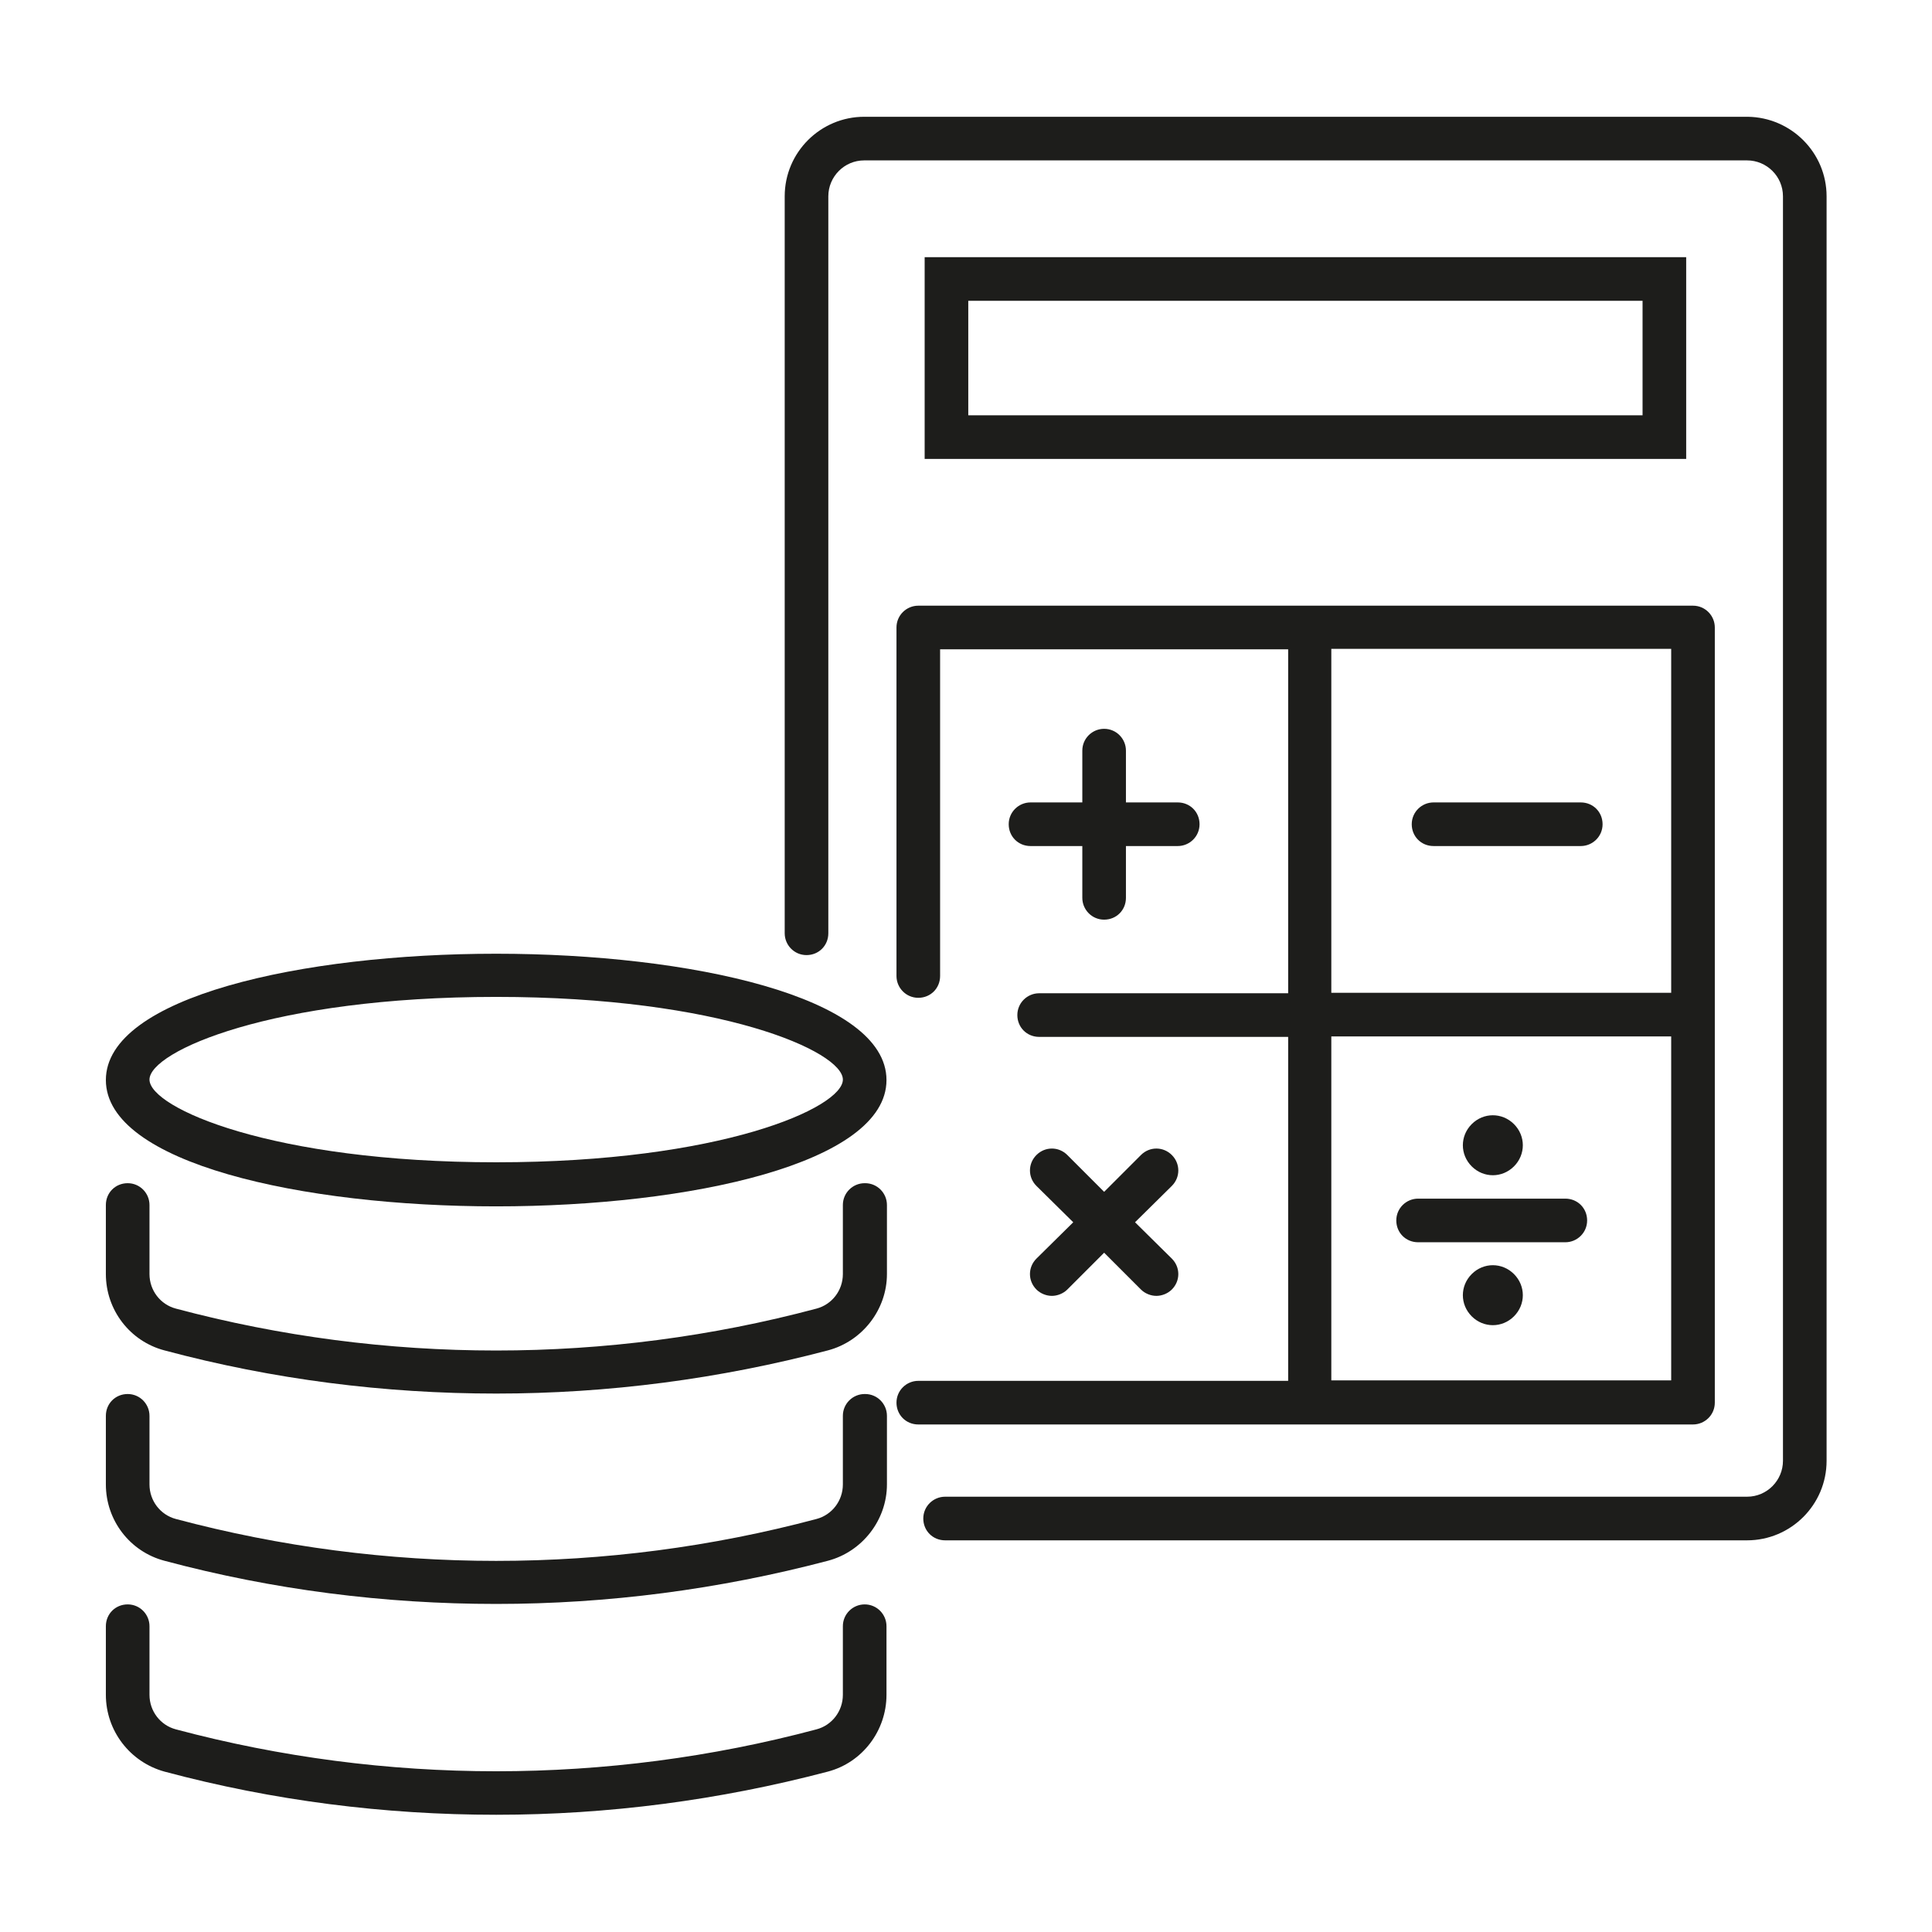
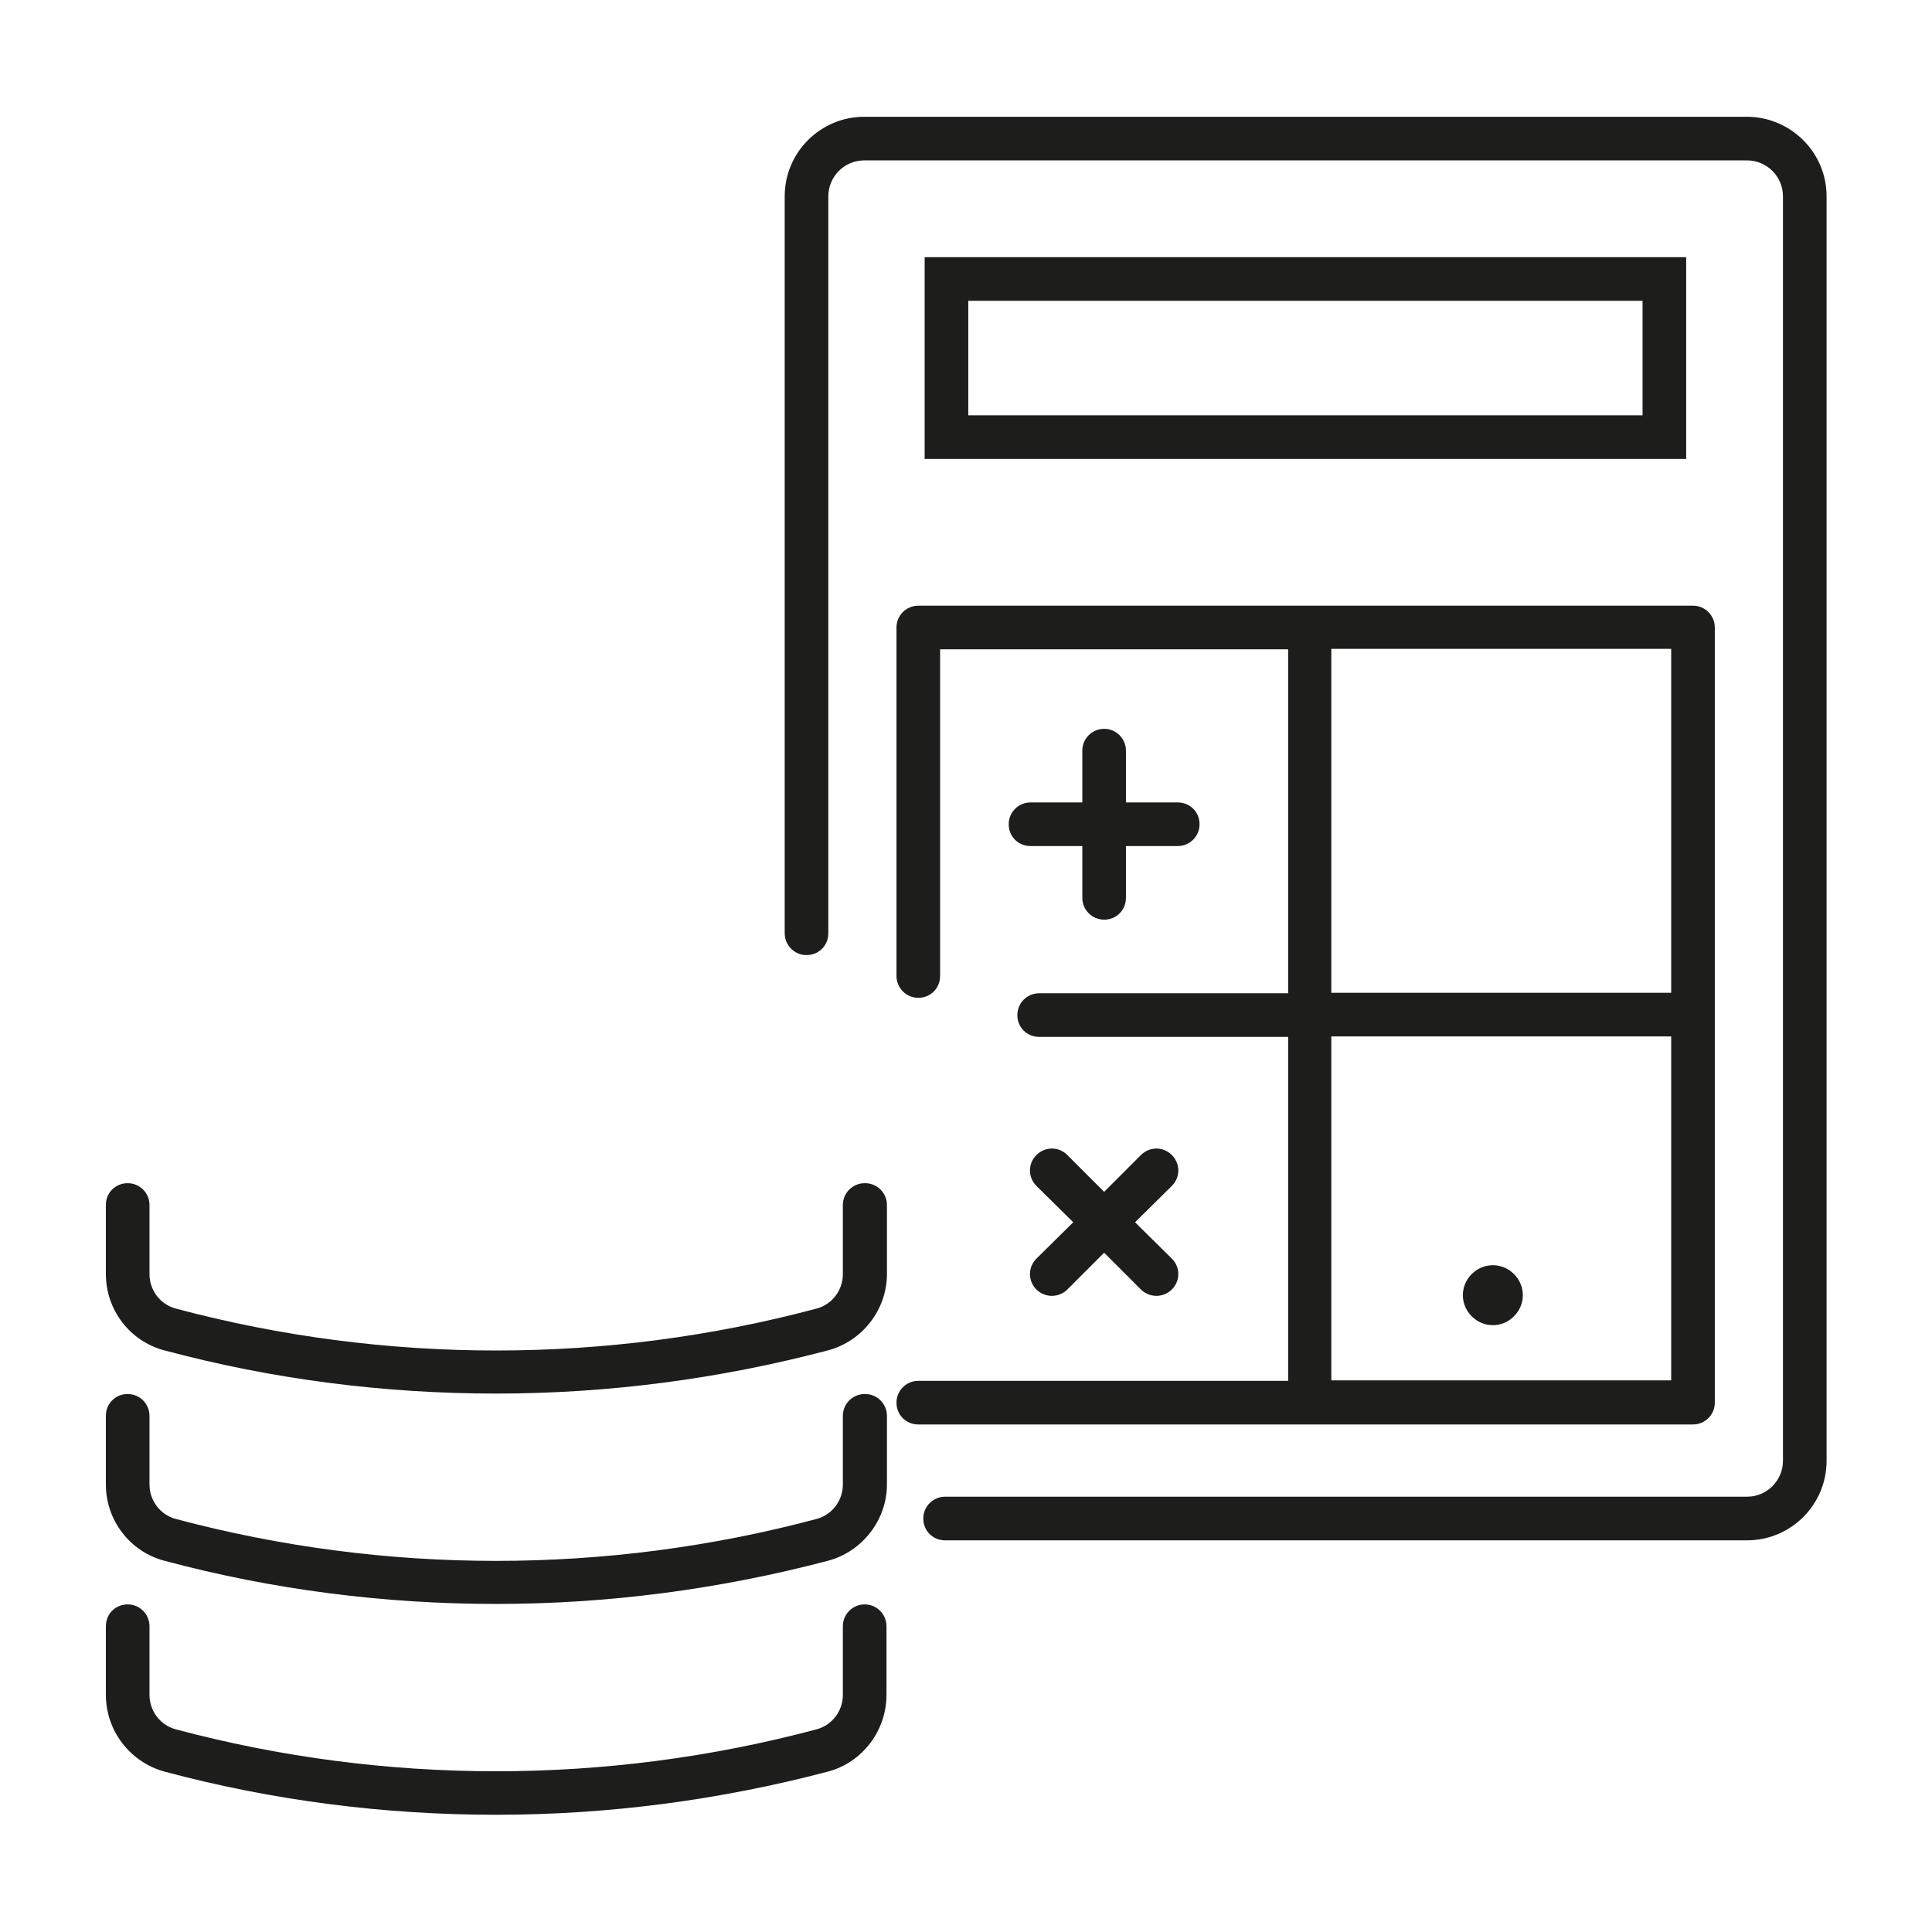
<svg xmlns="http://www.w3.org/2000/svg" id="Ebene_1" width="15mm" height="15mm" viewBox="0 0 42.52 42.52">
  <path d="m19.03,35.31c-.26,0-.48.21-.48.48v1.51c0,.36-.24.67-.58.76-4.61,1.23-9.49,1.23-14.1,0-.34-.09-.58-.4-.58-.76v-1.51c0-.26-.21-.48-.48-.48s-.48.21-.48.48v1.51c0,.79.53,1.48,1.29,1.69,2.39.64,4.84.95,7.3.95s4.91-.32,7.3-.95c.76-.2,1.29-.9,1.29-1.69v-1.51c0-.26-.21-.48-.48-.48Z" fill="#1d1d1b" />
  <path d="m19.03,30.68c-.26,0-.48.21-.48.48v1.51c0,.36-.24.67-.58.76-4.61,1.23-9.49,1.23-14.1,0-.34-.09-.58-.4-.58-.76v-1.51c0-.26-.21-.48-.48-.48s-.48.21-.48.48v1.51c0,.79.53,1.48,1.29,1.68,2.39.64,4.84.95,7.3.95s4.91-.32,7.3-.95c.76-.2,1.3-.9,1.3-1.68v-1.51c0-.26-.21-.48-.48-.48Z" fill="#1d1d1b" />
  <path d="m19.03,26.04c-.26,0-.48.21-.48.48v1.52c0,.36-.24.67-.58.76-4.61,1.23-9.49,1.23-14.1,0-.34-.09-.58-.4-.58-.76v-1.52c0-.26-.21-.48-.48-.48s-.48.21-.48.48v1.52c0,.79.53,1.48,1.29,1.68,2.39.64,4.84.95,7.3.95s4.91-.32,7.3-.95c.76-.2,1.3-.9,1.3-1.68v-1.52c0-.26-.21-.48-.48-.48Z" fill="#1d1d1b" />
-   <path d="m10.92,20.99c-4.27,0-8.59.95-8.59,2.78s4.32,2.78,8.59,2.78,8.59-.95,8.59-2.78-4.32-2.78-8.59-2.78Zm0,4.59c-4.94,0-7.63-1.2-7.63-1.82s2.69-1.82,7.63-1.82,7.63,1.2,7.63,1.82-2.69,1.82-7.63,1.82Z" fill="#1d1d1b" />
  <path d="m38.45,2.57h-19.43c-.96,0-1.75.78-1.75,1.75v16.22c0,.26.21.48.48.48s.48-.21.48-.48V4.32c0-.43.35-.79.79-.79h19.43c.43,0,.79.35.79.79v27.83c0,.43-.35.79-.79.79h-17.65c-.26,0-.48.21-.48.48s.21.48.48.48h17.65c.96,0,1.75-.78,1.75-1.75V4.32c0-.96-.78-1.74-1.74-1.75Z" fill="#1d1d1b" />
  <path d="m20.35,5.66v4.44h16.76v-4.44h-16.76Zm15.8,3.48h-14.84v-2.52h14.84v2.52Z" fill="#1d1d1b" />
  <path d="m37.74,30.86V13.81c0-.26-.21-.48-.48-.48h-17.05c-.26,0-.48.21-.48.48v7.67c0,.26.21.48.48.48s.48-.21.48-.48v-7.19h7.66v7.57h-5.48c-.26,0-.48.21-.48.48s.21.48.48.48h5.48v7.57h-8.14c-.26,0-.48.21-.48.48s.21.48.48.48h17.05c.26,0,.48-.21.48-.48Zm-.96-.48h-7.48v-7.57h7.48v7.57Zm0-8.53h-7.48v-7.57h7.48v7.57Z" fill="#1d1d1b" />
-   <path d="m31.55,18.62h3.24c.26,0,.48-.21.48-.48s-.21-.48-.48-.48h-3.24c-.26,0-.48.21-.48.48s.21.48.48.48Z" fill="#1d1d1b" />
  <path d="m24.3,16.04c-.26,0-.48.21-.48.48v1.14h-1.14c-.26,0-.48.21-.48.48s.21.48.48.48h1.14v1.14c0,.26.21.48.48.48s.48-.21.48-.48v-1.14h1.14c.26,0,.48-.21.48-.48s-.21-.48-.48-.48h-1.14v-1.14c0-.26-.21-.48-.48-.48Z" fill="#1d1d1b" />
  <path d="m22.81,28.38c.09.09.22.14.34.14s.25-.05.34-.14l.81-.81.81.81c.09.09.22.14.34.14s.25-.05.34-.14c.19-.19.19-.49,0-.68l-.81-.8.81-.8c.19-.19.19-.49,0-.68s-.49-.19-.68,0l-.81.81-.81-.81c-.19-.19-.49-.19-.68,0s-.19.49,0,.68l.81.8-.81.8c-.19.19-.19.49,0,.68Z" fill="#1d1d1b" />
-   <path d="m31.21,27.34h3.24c.26,0,.48-.21.48-.48s-.21-.48-.48-.48h-3.24c-.26,0-.48.21-.48.48s.21.48.48.48Z" fill="#1d1d1b" />
  <path d="m33.32,28.04c-.26-.26-.67-.26-.93,0-.26.26-.26.67,0,.93.26.26.67.26.93,0,.26-.26.26-.67,0-.93,0,0,0,0,0,0Z" fill="#1d1d1b" />
-   <path d="m33.32,25.67c.26-.26.26-.67,0-.93,0,0,0,0,0,0-.26-.26-.67-.26-.93,0-.26.26-.26.67,0,.93.26.26.67.26.93,0Z" fill="#1d1d1b" />
</svg>